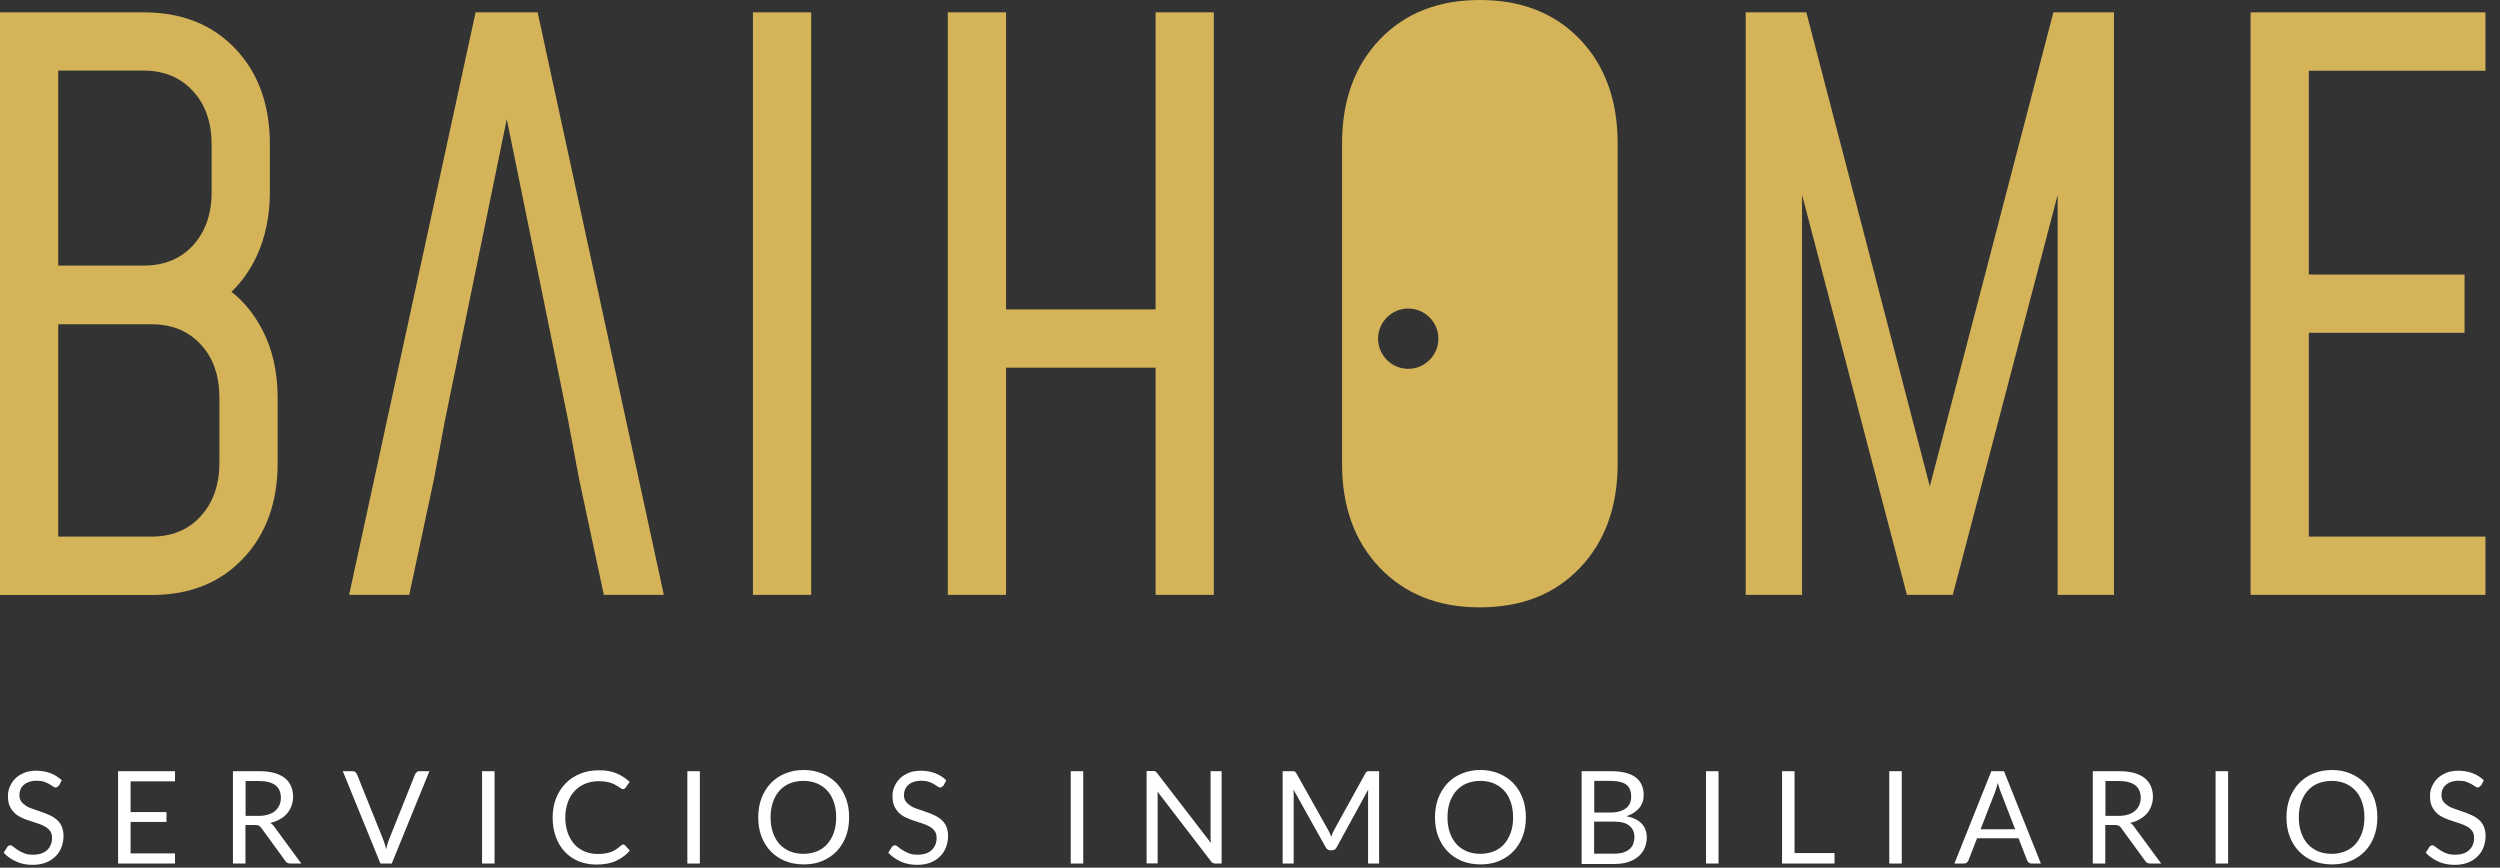
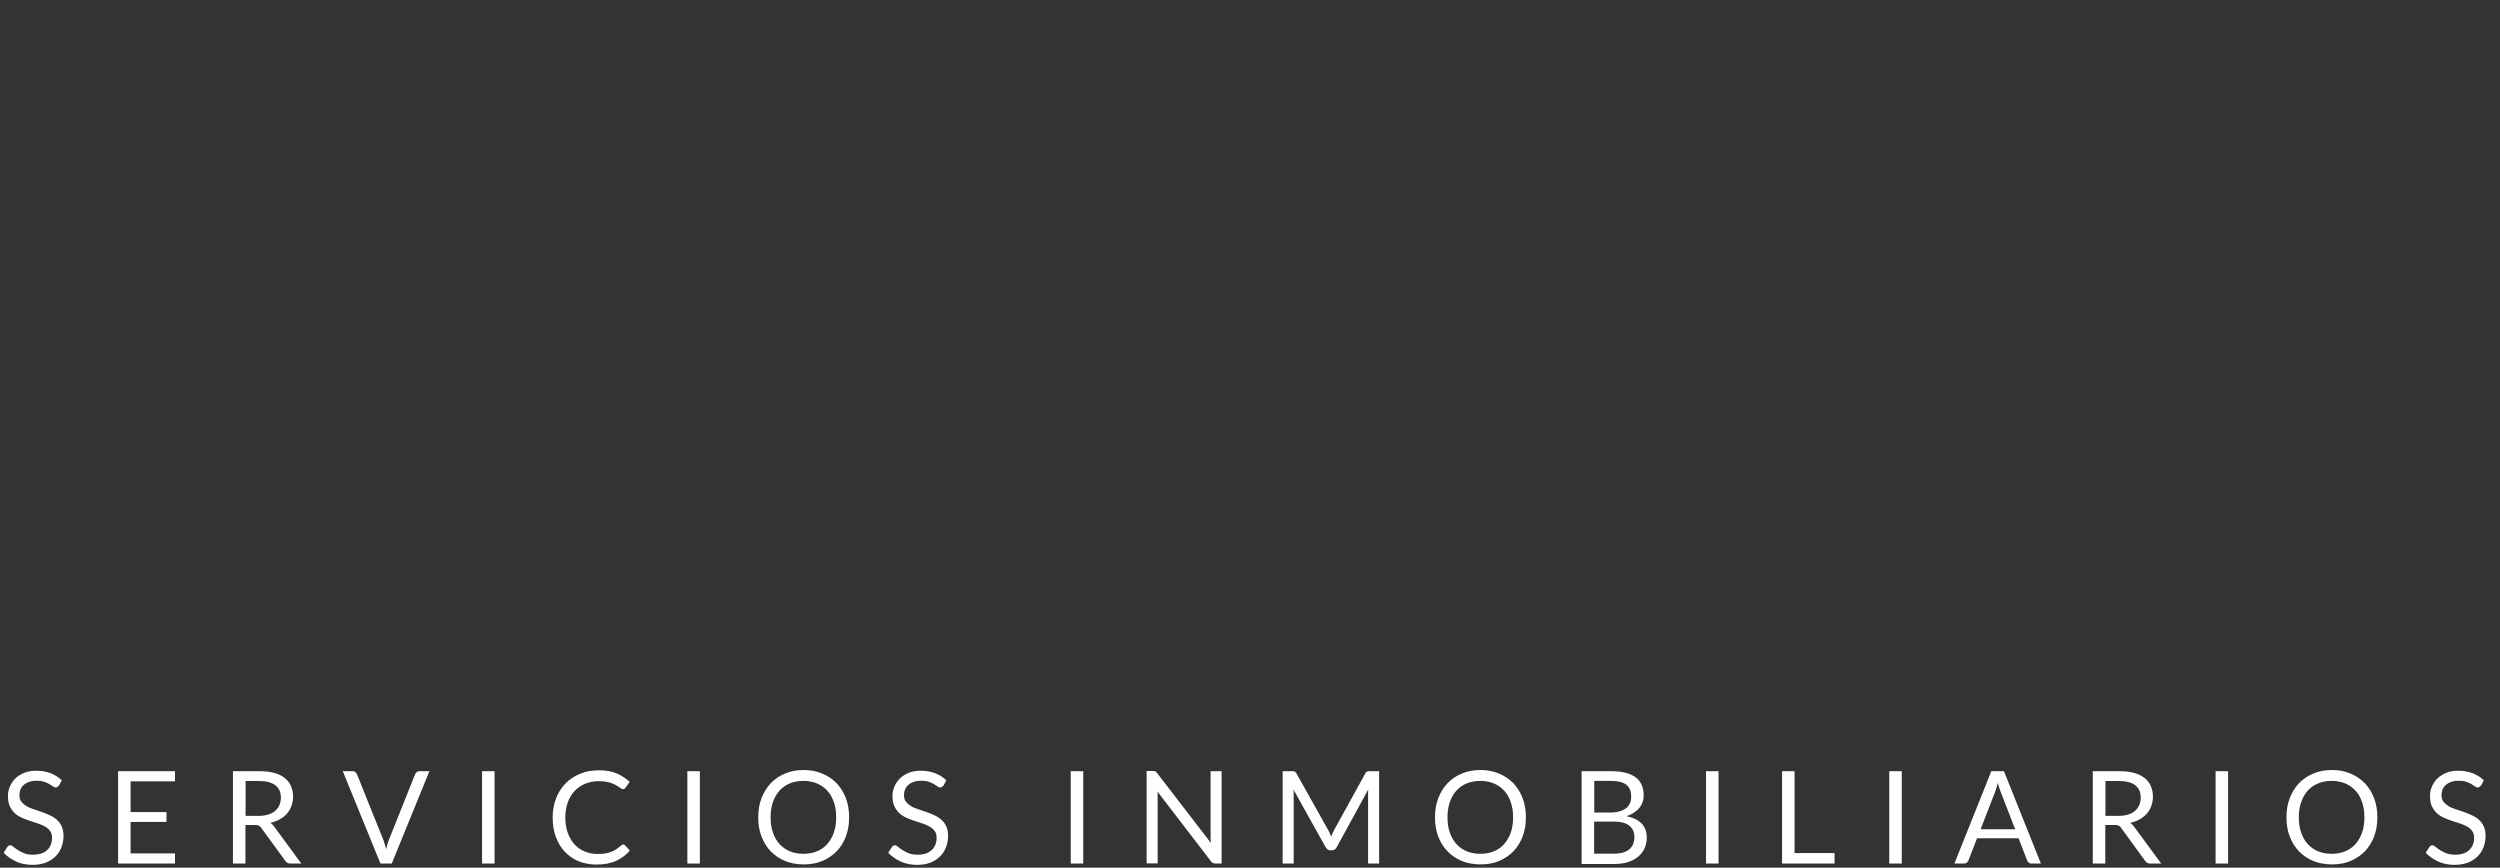
<svg xmlns="http://www.w3.org/2000/svg" width="170" height="59" viewBox="0 0 170 59" fill="none">
  <rect x="0" y="0" width="170" height="59" fill="#333333" stroke="none" />
  <path d="M3.97 53.42C3.97 53.42 3.92 53.5 3.89 53.52C3.86 53.54 3.82 53.55 3.78 53.55C3.73 53.55 3.67 53.53 3.61 53.48C3.54 53.43 3.46 53.38 3.36 53.32C3.26 53.26 3.14 53.21 3 53.16C2.86 53.11 2.69 53.09 2.48 53.09C2.29 53.09 2.12 53.12 1.98 53.17C1.83 53.22 1.71 53.29 1.61 53.38C1.51 53.47 1.44 53.57 1.39 53.69C1.34 53.81 1.32 53.94 1.32 54.07C1.32 54.25 1.36 54.39 1.45 54.51C1.54 54.63 1.65 54.72 1.79 54.81C1.93 54.9 2.09 54.96 2.27 55.02C2.45 55.08 2.63 55.14 2.82 55.21C3.01 55.27 3.19 55.35 3.37 55.43C3.55 55.51 3.71 55.61 3.85 55.73C3.99 55.85 4.11 56 4.19 56.18C4.27 56.36 4.32 56.58 4.32 56.84C4.32 57.11 4.27 57.37 4.18 57.61C4.09 57.85 3.95 58.06 3.77 58.24C3.59 58.42 3.37 58.56 3.11 58.66C2.85 58.76 2.55 58.81 2.22 58.81C1.81 58.81 1.44 58.74 1.11 58.59C0.78 58.44 0.49 58.24 0.25 57.99L0.5 57.59C0.5 57.59 0.55 57.53 0.59 57.51C0.62 57.49 0.66 57.48 0.7 57.48C0.76 57.48 0.83 57.51 0.91 57.58C0.99 57.65 1.09 57.72 1.21 57.8C1.33 57.88 1.47 57.95 1.64 58.02C1.81 58.09 2.01 58.12 2.26 58.12C2.46 58.12 2.64 58.09 2.8 58.04C2.96 57.99 3.09 57.91 3.2 57.81C3.31 57.71 3.39 57.59 3.45 57.45C3.51 57.31 3.54 57.15 3.54 56.98C3.54 56.79 3.5 56.63 3.41 56.51C3.32 56.39 3.21 56.29 3.07 56.21C2.93 56.13 2.77 56.06 2.59 56C2.41 55.94 2.23 55.88 2.04 55.82C1.85 55.76 1.67 55.69 1.49 55.61C1.31 55.53 1.15 55.43 1.01 55.3C0.87 55.17 0.76 55.02 0.67 54.83C0.58 54.64 0.54 54.41 0.54 54.13C0.54 53.91 0.58 53.69 0.67 53.49C0.76 53.28 0.88 53.1 1.04 52.94C1.2 52.78 1.41 52.65 1.65 52.55C1.89 52.45 2.17 52.41 2.48 52.41C2.83 52.41 3.15 52.47 3.44 52.58C3.73 52.69 3.98 52.85 4.2 53.06L3.99 53.46L3.97 53.42ZM64.12 53.42C64.12 53.42 64.07 53.5 64.04 53.52C64.01 53.54 63.97 53.55 63.93 53.55C63.88 53.55 63.82 53.53 63.76 53.48C63.69 53.43 63.61 53.38 63.51 53.32C63.41 53.26 63.29 53.21 63.15 53.16C63.01 53.11 62.84 53.09 62.63 53.09C62.44 53.09 62.27 53.12 62.13 53.17C61.98 53.22 61.86 53.29 61.76 53.38C61.66 53.47 61.59 53.57 61.54 53.69C61.49 53.81 61.47 53.94 61.47 54.07C61.47 54.25 61.51 54.39 61.6 54.51C61.69 54.63 61.8 54.72 61.94 54.81C62.08 54.9 62.24 54.96 62.42 55.02C62.6 55.08 62.78 55.14 62.97 55.21C63.16 55.27 63.34 55.35 63.52 55.43C63.7 55.51 63.86 55.61 64 55.73C64.14 55.85 64.26 56 64.34 56.18C64.42 56.36 64.47 56.58 64.47 56.84C64.47 57.11 64.42 57.37 64.33 57.61C64.24 57.85 64.1 58.06 63.92 58.24C63.74 58.42 63.52 58.56 63.26 58.66C63 58.76 62.7 58.81 62.37 58.81C61.96 58.81 61.59 58.74 61.26 58.59C60.93 58.44 60.64 58.24 60.4 57.99L60.65 57.59C60.65 57.59 60.7 57.53 60.74 57.51C60.77 57.49 60.81 57.48 60.85 57.48C60.91 57.48 60.98 57.51 61.06 57.58C61.14 57.65 61.24 57.72 61.36 57.8C61.48 57.88 61.62 57.95 61.79 58.02C61.96 58.09 62.16 58.12 62.41 58.12C62.61 58.12 62.79 58.09 62.95 58.04C63.11 57.99 63.24 57.91 63.35 57.81C63.46 57.71 63.54 57.59 63.6 57.45C63.66 57.31 63.69 57.15 63.69 56.98C63.69 56.79 63.65 56.63 63.56 56.51C63.47 56.39 63.36 56.29 63.22 56.21C63.08 56.13 62.92 56.06 62.74 56C62.56 55.94 62.38 55.88 62.19 55.82C62 55.76 61.82 55.69 61.64 55.61C61.46 55.53 61.3 55.43 61.16 55.3C61.02 55.17 60.91 55.02 60.82 54.83C60.73 54.64 60.69 54.41 60.69 54.13C60.69 53.91 60.73 53.69 60.82 53.49C60.91 53.28 61.03 53.1 61.19 52.94C61.35 52.78 61.56 52.65 61.8 52.55C62.04 52.45 62.32 52.41 62.63 52.41C62.98 52.41 63.3 52.47 63.59 52.58C63.88 52.69 64.13 52.85 64.35 53.06L64.14 53.46L64.12 53.42ZM11.9 52.44V53.13H8.88V55.22H11.32V55.89H8.88V58.03H11.9V58.72H8.03V52.44H11.9ZM16.69 56.1V58.72H15.84V52.44H17.62C18.02 52.44 18.36 52.48 18.65 52.56C18.94 52.64 19.18 52.76 19.37 52.91C19.56 53.06 19.7 53.25 19.79 53.46C19.88 53.67 19.93 53.92 19.93 54.18C19.93 54.4 19.89 54.61 19.82 54.8C19.75 54.99 19.65 55.17 19.52 55.32C19.39 55.47 19.22 55.6 19.03 55.71C18.84 55.82 18.62 55.9 18.38 55.96C18.49 56.02 18.58 56.11 18.66 56.23L20.49 58.72H19.74C19.59 58.72 19.47 58.66 19.4 58.54L17.77 56.3C17.72 56.23 17.67 56.18 17.61 56.15C17.55 56.12 17.46 56.1 17.35 56.1H16.71H16.69ZM16.69 55.48H17.58C17.83 55.48 18.05 55.45 18.24 55.39C18.43 55.33 18.59 55.25 18.71 55.14C18.84 55.03 18.93 54.9 19 54.75C19.06 54.6 19.1 54.43 19.1 54.25C19.1 53.88 18.98 53.59 18.73 53.4C18.48 53.21 18.12 53.11 17.63 53.11H16.7V55.48H16.69ZM23.3 52.44H23.98C24.06 52.44 24.12 52.46 24.16 52.5C24.2 52.54 24.24 52.59 24.27 52.64L26.05 57.07C26.09 57.17 26.13 57.28 26.16 57.39C26.19 57.51 26.23 57.63 26.26 57.75C26.29 57.62 26.31 57.5 26.35 57.39C26.38 57.27 26.42 57.17 26.46 57.07L28.23 52.64C28.23 52.64 28.29 52.54 28.34 52.5C28.39 52.46 28.45 52.44 28.52 52.44H29.2L26.64 58.72H25.87L23.31 52.44H23.3ZM33.63 58.72H32.78V52.44H33.63V58.72ZM42.37 57.42C42.37 57.42 42.46 57.44 42.5 57.48L42.83 57.84C42.57 58.14 42.26 58.37 41.89 58.54C41.52 58.71 41.08 58.79 40.56 58.79C40.11 58.79 39.7 58.71 39.33 58.56C38.96 58.4 38.65 58.18 38.39 57.9C38.13 57.62 37.93 57.28 37.79 56.89C37.65 56.5 37.58 56.06 37.58 55.59C37.58 55.12 37.66 54.68 37.81 54.29C37.96 53.9 38.18 53.56 38.46 53.27C38.74 52.98 39.07 52.77 39.46 52.61C39.85 52.45 40.27 52.38 40.74 52.38C41.21 52.38 41.6 52.45 41.93 52.59C42.26 52.73 42.56 52.93 42.82 53.17L42.54 53.56C42.54 53.56 42.5 53.61 42.47 53.63C42.44 53.65 42.41 53.66 42.36 53.66C42.32 53.66 42.28 53.65 42.24 53.62C42.2 53.59 42.15 53.56 42.09 53.52C42.03 53.48 41.96 53.44 41.88 53.39C41.8 53.34 41.71 53.3 41.6 53.26C41.49 53.22 41.37 53.18 41.22 53.16C41.07 53.14 40.91 53.12 40.72 53.12C40.38 53.12 40.08 53.18 39.8 53.29C39.52 53.41 39.28 53.57 39.08 53.78C38.88 53.99 38.72 54.25 38.61 54.56C38.5 54.87 38.44 55.21 38.44 55.59C38.44 55.97 38.5 56.33 38.61 56.64C38.72 56.95 38.88 57.21 39.07 57.42C39.26 57.63 39.49 57.79 39.76 57.9C40.03 58.01 40.31 58.07 40.62 58.07C40.81 58.07 40.98 58.06 41.12 58.04C41.27 58.02 41.41 57.98 41.53 57.94C41.65 57.9 41.78 57.83 41.89 57.76C42 57.69 42.11 57.6 42.22 57.5C42.27 57.46 42.32 57.43 42.36 57.43L42.37 57.42ZM47.59 58.72H46.74V52.44H47.59V58.72ZM57.74 55.58C57.74 56.05 57.67 56.48 57.52 56.88C57.37 57.27 57.16 57.61 56.89 57.89C56.62 58.17 56.29 58.39 55.91 58.55C55.53 58.71 55.11 58.78 54.65 58.78C54.19 58.78 53.77 58.7 53.39 58.55C53.01 58.39 52.68 58.17 52.41 57.89C52.14 57.61 51.93 57.27 51.78 56.88C51.63 56.49 51.56 56.06 51.56 55.58C51.56 55.1 51.63 54.68 51.78 54.28C51.93 53.89 52.14 53.55 52.41 53.26C52.68 52.98 53.01 52.75 53.39 52.6C53.77 52.44 54.19 52.36 54.65 52.36C55.11 52.36 55.53 52.44 55.91 52.6C56.29 52.76 56.62 52.98 56.89 53.26C57.16 53.55 57.37 53.88 57.52 54.28C57.67 54.67 57.74 55.1 57.74 55.58ZM56.86 55.58C56.86 55.19 56.81 54.85 56.7 54.54C56.59 54.23 56.45 53.97 56.25 53.76C56.06 53.55 55.82 53.39 55.55 53.27C55.28 53.16 54.97 53.1 54.63 53.1C54.29 53.1 53.99 53.16 53.71 53.27C53.44 53.38 53.2 53.55 53.01 53.76C52.82 53.97 52.67 54.23 52.56 54.54C52.45 54.85 52.4 55.19 52.4 55.58C52.4 55.97 52.45 56.31 52.56 56.62C52.67 56.93 52.81 57.18 53.01 57.4C53.21 57.62 53.44 57.77 53.71 57.89C53.98 58 54.29 58.06 54.63 58.06C54.97 58.06 55.28 58 55.55 57.89C55.82 57.78 56.06 57.62 56.25 57.4C56.44 57.18 56.59 56.93 56.7 56.62C56.81 56.31 56.86 55.97 56.86 55.58ZM73.66 58.72H72.81V52.44H73.66V58.72ZM78.58 52.47C78.58 52.47 78.66 52.53 78.7 52.59L82.34 57.32C82.34 57.24 82.33 57.17 82.32 57.1C82.32 57.03 82.32 56.96 82.32 56.89V52.44H83.07V58.72H82.64C82.57 58.72 82.52 58.71 82.47 58.68C82.42 58.66 82.38 58.62 82.34 58.56L78.71 53.83C78.71 53.9 78.72 53.97 78.72 54.04C78.72 54.11 78.72 54.17 78.72 54.23V58.71H77.97V52.43H78.41C78.49 52.43 78.54 52.43 78.58 52.46V52.47ZM90.43 56.67C90.46 56.75 90.49 56.83 90.52 56.9C90.55 56.82 90.58 56.74 90.61 56.67C90.64 56.6 90.68 56.52 90.72 56.44L92.85 52.58C92.89 52.51 92.93 52.47 92.97 52.46C93.01 52.45 93.07 52.44 93.15 52.44H93.78V58.72H93.03V54.1C93.03 54.04 93.03 53.97 93.03 53.9C93.03 53.83 93.03 53.76 93.04 53.69L90.89 57.62C90.82 57.75 90.71 57.82 90.58 57.82H90.46C90.33 57.82 90.23 57.75 90.15 57.62L87.95 53.68C87.95 53.76 87.97 53.83 87.97 53.9C87.97 53.97 87.97 54.04 87.97 54.1V58.72H87.22V52.44H87.85C87.93 52.44 87.98 52.44 88.03 52.46C88.07 52.47 88.11 52.52 88.15 52.58L90.32 56.45C90.36 56.52 90.4 56.59 90.43 56.67ZM103.76 55.58C103.76 56.05 103.69 56.48 103.54 56.88C103.39 57.27 103.18 57.61 102.91 57.89C102.64 58.17 102.31 58.39 101.93 58.55C101.55 58.71 101.13 58.78 100.67 58.78C100.21 58.78 99.79 58.7 99.41 58.55C99.03 58.39 98.7 58.17 98.43 57.89C98.16 57.61 97.95 57.27 97.8 56.88C97.65 56.49 97.58 56.06 97.58 55.58C97.58 55.1 97.65 54.68 97.8 54.28C97.95 53.89 98.16 53.55 98.43 53.26C98.7 52.98 99.03 52.75 99.41 52.6C99.79 52.44 100.21 52.36 100.67 52.36C101.13 52.36 101.55 52.44 101.93 52.6C102.31 52.76 102.64 52.98 102.91 53.26C103.18 53.55 103.39 53.88 103.54 54.28C103.69 54.67 103.76 55.1 103.76 55.58ZM102.89 55.58C102.89 55.19 102.84 54.85 102.73 54.54C102.62 54.23 102.48 53.97 102.28 53.76C102.09 53.55 101.85 53.39 101.58 53.27C101.31 53.16 101 53.1 100.66 53.1C100.32 53.1 100.02 53.16 99.74 53.27C99.47 53.38 99.23 53.55 99.04 53.76C98.85 53.97 98.7 54.23 98.59 54.54C98.48 54.85 98.43 55.19 98.43 55.58C98.43 55.97 98.48 56.31 98.59 56.62C98.7 56.93 98.84 57.18 99.04 57.4C99.24 57.62 99.47 57.77 99.74 57.89C100.01 58 100.32 58.06 100.66 58.06C101 58.06 101.31 58 101.58 57.89C101.85 57.78 102.09 57.62 102.28 57.4C102.47 57.18 102.62 56.93 102.73 56.62C102.84 56.31 102.89 55.97 102.89 55.58ZM107.55 58.72V52.44H109.55C109.94 52.44 110.27 52.48 110.55 52.55C110.83 52.63 111.06 52.73 111.24 52.87C111.42 53.01 111.55 53.18 111.64 53.39C111.73 53.59 111.77 53.82 111.77 54.08C111.77 54.23 111.75 54.38 111.7 54.53C111.65 54.67 111.58 54.81 111.48 54.93C111.38 55.05 111.26 55.16 111.11 55.26C110.96 55.36 110.79 55.44 110.59 55.5C111.05 55.59 111.39 55.76 111.63 56C111.86 56.24 111.98 56.56 111.98 56.95C111.98 57.22 111.93 57.46 111.83 57.68C111.73 57.9 111.59 58.09 111.4 58.25C111.21 58.41 110.98 58.53 110.71 58.62C110.44 58.71 110.12 58.75 109.77 58.75H107.55V58.72ZM108.4 55.25H109.52C109.76 55.25 109.97 55.22 110.14 55.17C110.31 55.12 110.46 55.04 110.58 54.95C110.7 54.86 110.78 54.74 110.84 54.61C110.9 54.48 110.92 54.33 110.92 54.17C110.92 53.8 110.81 53.53 110.59 53.36C110.37 53.19 110.02 53.1 109.56 53.1H108.41V55.24L108.4 55.25ZM108.4 55.86V58.05H109.76C110 58.05 110.21 58.02 110.38 57.97C110.55 57.91 110.7 57.84 110.81 57.74C110.92 57.64 111.01 57.52 111.06 57.38C111.11 57.24 111.14 57.09 111.14 56.92C111.14 56.6 111.03 56.34 110.8 56.15C110.57 55.96 110.22 55.87 109.76 55.87H108.41L108.4 55.86ZM116.86 58.72H116.01V52.44H116.86V58.72ZM122.03 58.01H124.75V58.72H121.18V52.44H122.03V58.01ZM129.32 58.72H128.47V52.44H129.32V58.72ZM138.8 58.72H138.14C138.06 58.72 138 58.7 137.96 58.66C137.92 58.62 137.88 58.57 137.85 58.52L137.26 57H134.44L133.85 58.52C133.83 58.57 133.79 58.62 133.74 58.66C133.69 58.7 133.63 58.72 133.56 58.72H132.9L135.41 52.44H136.27L138.78 58.72H138.8ZM134.68 56.39H137.03L136.04 53.83C135.98 53.67 135.91 53.47 135.85 53.24C135.82 53.36 135.79 53.47 135.76 53.57C135.73 53.67 135.7 53.76 135.67 53.84L134.68 56.39ZM143.16 56.1V58.72H142.31V52.44H144.09C144.49 52.44 144.83 52.48 145.12 52.56C145.41 52.64 145.65 52.76 145.84 52.91C146.03 53.06 146.17 53.25 146.26 53.46C146.35 53.67 146.4 53.92 146.4 54.18C146.4 54.4 146.36 54.61 146.29 54.8C146.22 54.99 146.12 55.17 145.99 55.32C145.86 55.47 145.69 55.6 145.5 55.71C145.31 55.82 145.09 55.9 144.85 55.96C144.96 56.02 145.05 56.11 145.13 56.23L146.96 58.72H146.21C146.06 58.72 145.94 58.66 145.87 58.54L144.24 56.3C144.19 56.23 144.14 56.18 144.08 56.15C144.02 56.12 143.93 56.1 143.82 56.1H143.18H143.16ZM143.16 55.48H144.05C144.3 55.48 144.52 55.45 144.71 55.39C144.9 55.33 145.06 55.25 145.18 55.14C145.31 55.03 145.4 54.9 145.47 54.75C145.53 54.6 145.57 54.43 145.57 54.25C145.57 53.88 145.45 53.59 145.2 53.4C144.95 53.21 144.59 53.11 144.1 53.11H143.17V55.48H143.16ZM151.51 58.72H150.66V52.44H151.51V58.72ZM161.66 55.58C161.66 56.05 161.59 56.48 161.44 56.88C161.29 57.27 161.08 57.61 160.81 57.89C160.54 58.17 160.21 58.39 159.83 58.55C159.45 58.71 159.03 58.78 158.57 58.78C158.11 58.78 157.69 58.7 157.31 58.55C156.93 58.39 156.6 58.17 156.33 57.89C156.06 57.61 155.85 57.27 155.7 56.88C155.55 56.49 155.48 56.06 155.48 55.58C155.48 55.1 155.55 54.68 155.7 54.28C155.85 53.89 156.06 53.55 156.33 53.26C156.6 52.98 156.93 52.75 157.31 52.6C157.69 52.44 158.11 52.36 158.57 52.36C159.03 52.36 159.45 52.44 159.83 52.6C160.21 52.76 160.54 52.98 160.81 53.26C161.08 53.55 161.29 53.88 161.44 54.28C161.59 54.67 161.66 55.1 161.66 55.58ZM160.78 55.58C160.78 55.19 160.73 54.85 160.62 54.54C160.51 54.23 160.37 53.97 160.17 53.76C159.98 53.55 159.74 53.39 159.47 53.27C159.2 53.16 158.89 53.1 158.55 53.1C158.21 53.1 157.91 53.16 157.63 53.27C157.36 53.38 157.12 53.55 156.93 53.76C156.74 53.97 156.59 54.23 156.48 54.54C156.37 54.85 156.32 55.19 156.32 55.58C156.32 55.97 156.37 56.31 156.48 56.62C156.59 56.93 156.73 57.18 156.93 57.4C157.13 57.62 157.36 57.77 157.63 57.89C157.9 58 158.21 58.06 158.55 58.06C158.89 58.06 159.2 58 159.47 57.89C159.74 57.78 159.98 57.62 160.17 57.4C160.36 57.18 160.51 56.93 160.62 56.62C160.73 56.31 160.78 55.97 160.78 55.58ZM168.67 53.42C168.67 53.42 168.62 53.5 168.59 53.52C168.56 53.54 168.52 53.55 168.48 53.55C168.43 53.55 168.37 53.53 168.31 53.48C168.24 53.43 168.16 53.38 168.06 53.32C167.96 53.26 167.84 53.21 167.7 53.16C167.56 53.11 167.39 53.09 167.18 53.09C166.99 53.09 166.82 53.12 166.68 53.17C166.53 53.22 166.41 53.29 166.31 53.38C166.21 53.47 166.14 53.57 166.09 53.69C166.04 53.81 166.02 53.94 166.02 54.07C166.02 54.25 166.06 54.39 166.15 54.51C166.24 54.63 166.35 54.72 166.49 54.81C166.63 54.9 166.79 54.96 166.97 55.02C167.15 55.08 167.33 55.14 167.52 55.21C167.71 55.27 167.89 55.35 168.07 55.43C168.25 55.51 168.41 55.61 168.55 55.73C168.69 55.85 168.81 56 168.89 56.18C168.97 56.36 169.02 56.58 169.02 56.84C169.02 57.11 168.97 57.37 168.88 57.61C168.79 57.85 168.65 58.06 168.47 58.24C168.29 58.42 168.07 58.56 167.81 58.66C167.55 58.76 167.25 58.81 166.92 58.81C166.51 58.81 166.14 58.74 165.81 58.59C165.48 58.44 165.19 58.24 164.95 57.99L165.2 57.59C165.2 57.59 165.25 57.53 165.29 57.51C165.32 57.49 165.36 57.48 165.4 57.48C165.46 57.48 165.53 57.51 165.61 57.58C165.69 57.65 165.79 57.72 165.91 57.8C166.03 57.88 166.17 57.95 166.34 58.02C166.51 58.09 166.71 58.12 166.96 58.12C167.16 58.12 167.34 58.09 167.5 58.04C167.66 57.99 167.79 57.91 167.9 57.81C168.01 57.71 168.09 57.59 168.15 57.45C168.21 57.31 168.24 57.15 168.24 56.98C168.24 56.79 168.2 56.63 168.11 56.51C168.02 56.39 167.91 56.29 167.77 56.21C167.63 56.13 167.47 56.06 167.29 56C167.11 55.94 166.93 55.88 166.74 55.82C166.55 55.76 166.37 55.69 166.19 55.61C166.01 55.53 165.85 55.43 165.71 55.3C165.57 55.17 165.46 55.02 165.37 54.83C165.28 54.64 165.24 54.41 165.24 54.13C165.24 53.91 165.28 53.69 165.37 53.49C165.46 53.28 165.58 53.1 165.74 52.94C165.9 52.78 166.11 52.65 166.35 52.55C166.59 52.45 166.87 52.41 167.18 52.41C167.53 52.41 167.85 52.47 168.14 52.58C168.43 52.69 168.68 52.85 168.9 53.06L168.69 53.46L168.67 53.42Z" fill="white" />
-   <path d="M45.15 40.45H41.06L39.37 32.53L38.63 28.57L34.46 8.1L30.26 28.57L29.52 32.53L27.83 40.45H23.74L32.34 0.84H36.56L45.14 40.45H45.15ZM17.77 22.3C18.51 23.66 18.88 25.25 18.88 27.07V31.48C18.88 34.16 18.1 36.32 16.53 37.98C14.96 39.64 12.89 40.46 10.3 40.46H0V0.84H9.77C12.36 0.84 14.43 1.66 16 3.31C17.57 4.96 18.35 7.13 18.35 9.82V13.07C18.35 14.71 18.04 16.17 17.43 17.47C16.99 18.39 16.43 19.18 15.74 19.84C16.55 20.48 17.23 21.3 17.77 22.3ZM3.96 18.06H9.77C11.16 18.06 12.28 17.6 13.12 16.69C13.96 15.77 14.39 14.57 14.39 13.07V9.82C14.39 8.32 13.97 7.11 13.12 6.19C12.27 5.27 11.16 4.8 9.77 4.8H3.96V18.05V18.06ZM14.92 27.06C14.92 25.55 14.5 24.33 13.65 23.42C12.8 22.5 11.69 22.05 10.3 22.05H3.96V36.49H10.3C11.69 36.49 12.81 36.03 13.65 35.1C14.49 34.18 14.92 32.97 14.92 31.47V27.06ZM51.2 40.45H55.16V0.84H51.2V40.45ZM78.58 21.04H68.41V0.84H64.45V40.45H68.41V25H78.58V40.45H82.54V0.84H78.58V21.04ZM131.23 33.08L122.83 0.84H118.71V40.45H122.54V13.25L129.67 40.45H132.79L139.92 13.25V40.45H143.75V0.84H139.63L131.23 33.07V33.08ZM169.01 4.81V0.84H153.04V40.45H169.01V36.49H157V22.63H167.59V18.67H157V4.81H169.01ZM110 9.77V31.53C110 34.45 109.15 36.81 107.44 38.61C105.73 40.41 103.46 41.3 100.63 41.3C97.8 41.3 95.55 40.4 93.83 38.61C92.11 36.81 91.26 34.46 91.26 31.53V9.77C91.26 6.83 92.12 4.47 93.83 2.68C95.55 0.89 97.81 0 100.63 0C103.45 0 105.73 0.89 107.44 2.68C109.15 4.47 110 6.83 110 9.77ZM97.81 23.03C97.81 21.9 96.89 20.98 95.76 20.98C94.63 20.98 93.71 21.9 93.71 23.03C93.71 24.16 94.63 25.08 95.76 25.08C96.89 25.08 97.81 24.16 97.81 23.03Z" fill="#D5B459" />
</svg>